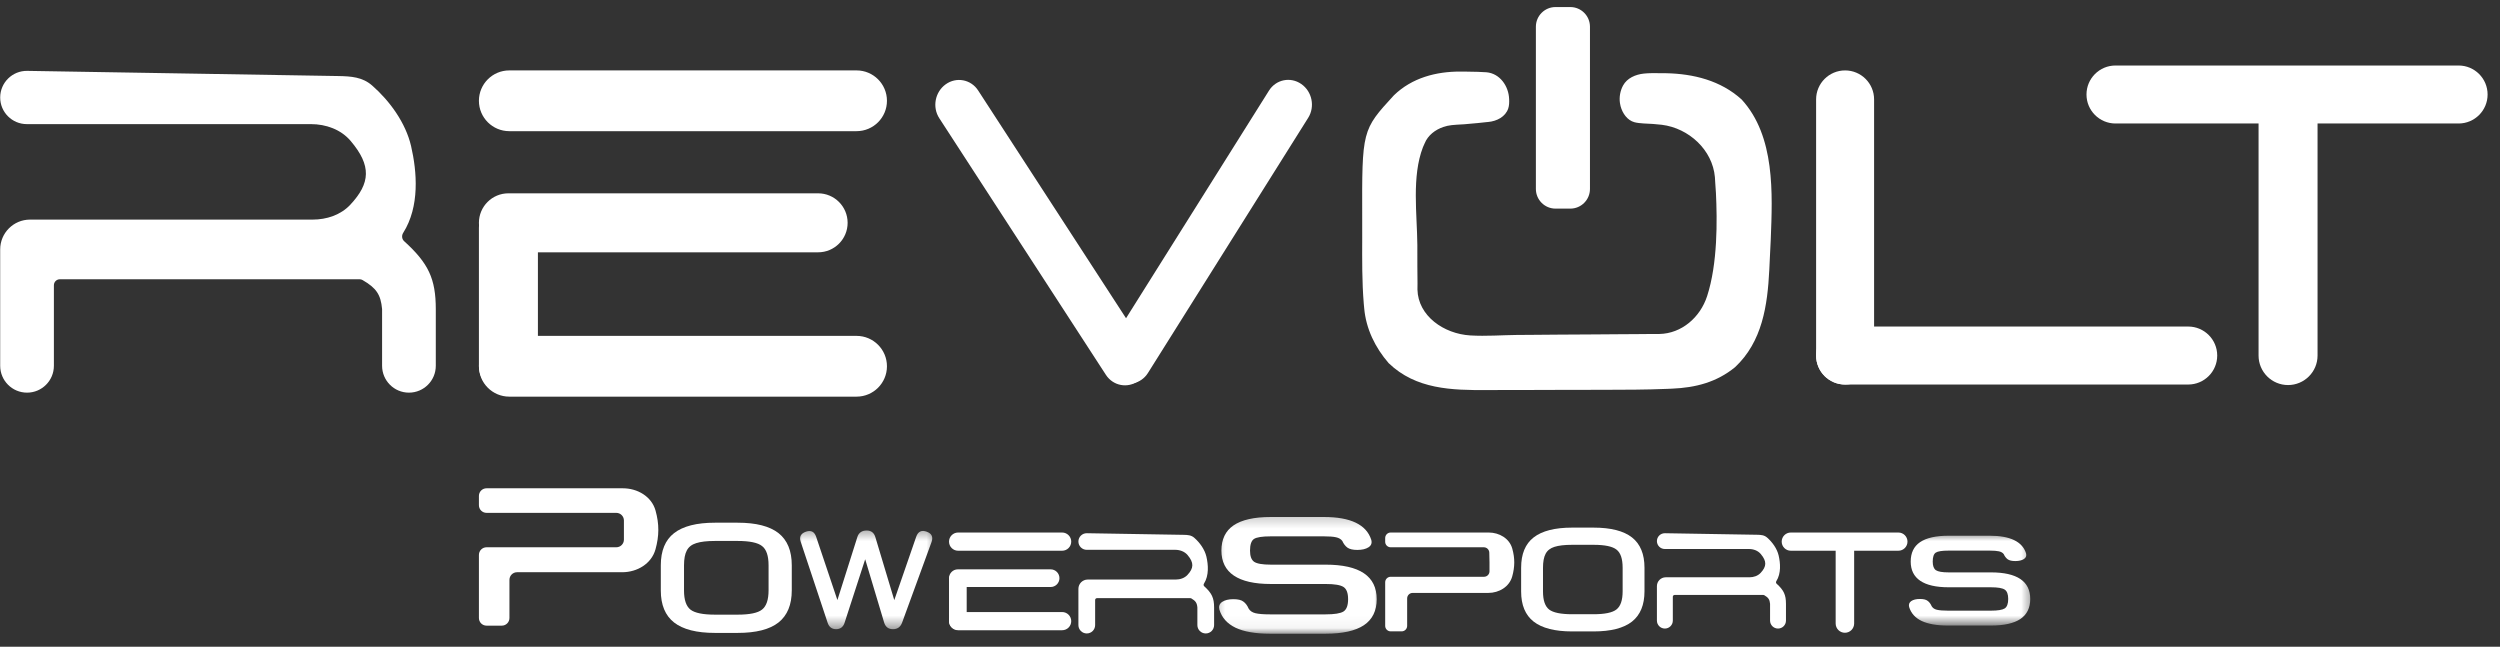
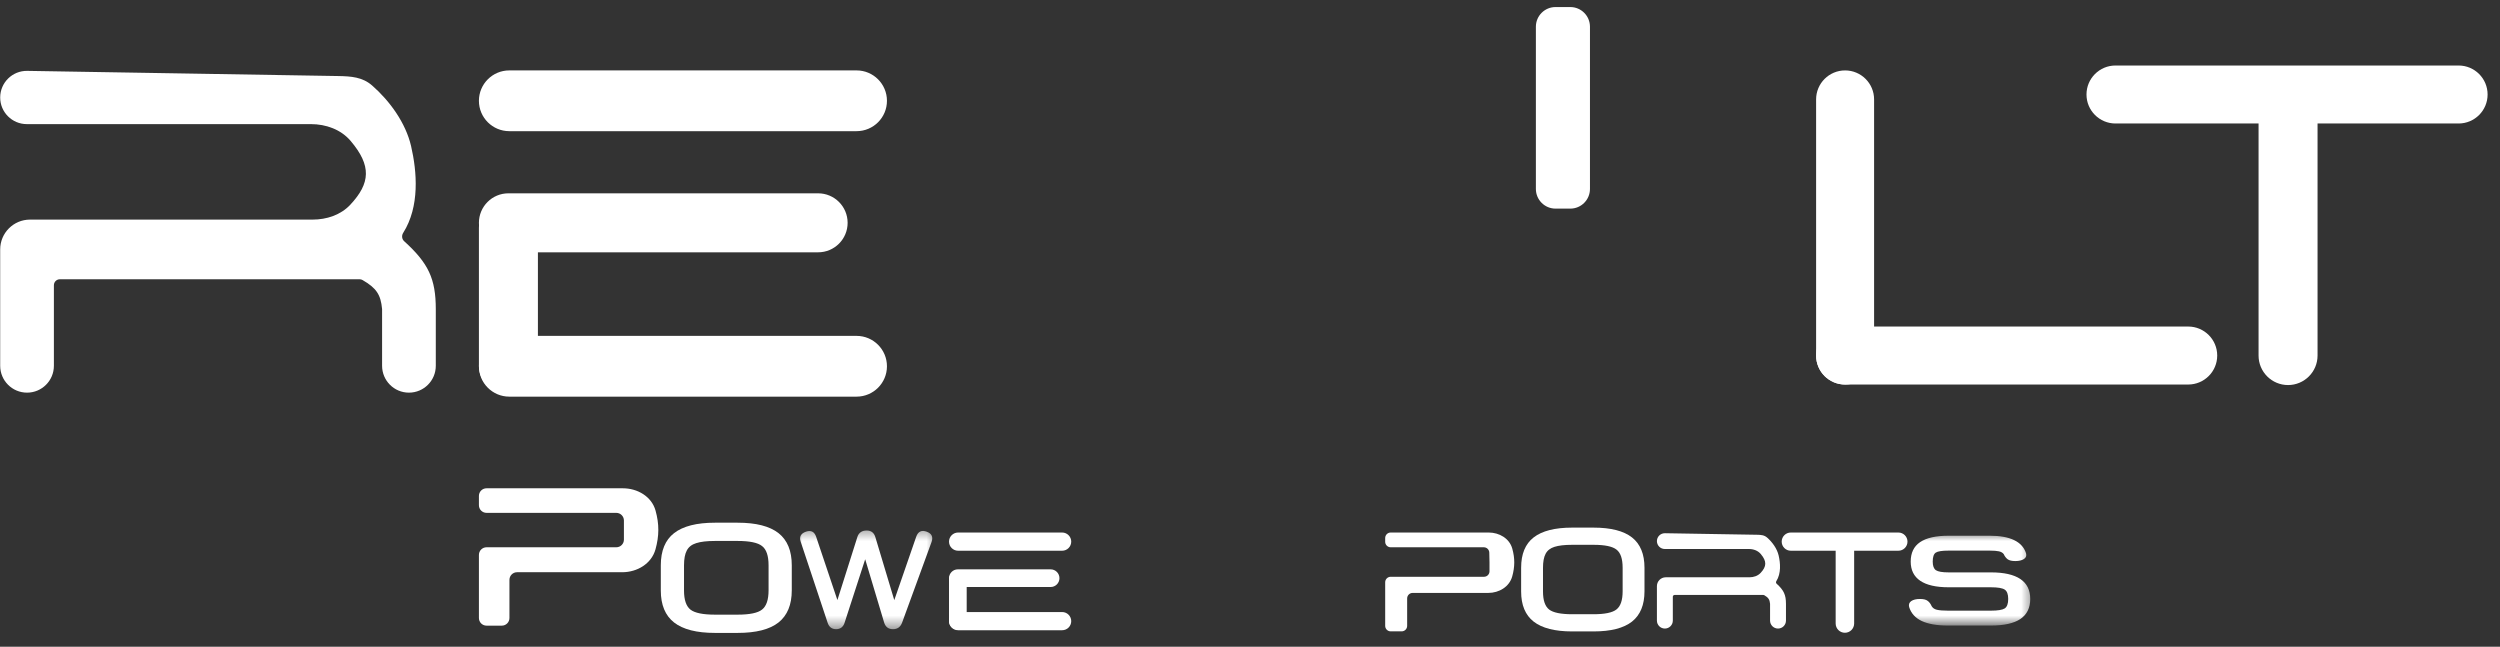
<svg xmlns="http://www.w3.org/2000/svg" width="201" height="52" viewBox="0 0 201 52" fill="none">
  <rect x="0" y="0" width="201" height="52" fill="#333333" stroke="none" />
  <g clip-path="url(#clip0_1_259884)">
-     <path d="M117.441 5.755C117.633 5.756 117.633 5.756 117.829 5.757C118.615 5.77 119.133 5.778 119.507 5.81C120.577 5.9 121.303 6.908 121.335 7.982C121.346 8.223 121.339 8.491 121.263 8.719C121.041 9.389 120.343 9.747 119.64 9.808C119.602 9.812 119.562 9.815 119.522 9.818C119.287 9.843 119.053 9.868 118.818 9.893C118.45 9.928 118.082 9.961 117.714 9.992C116.815 10.04 116.494 10.057 116.048 10.208C115.392 10.429 114.807 10.878 114.545 11.519C114.499 11.623 114.453 11.727 114.405 11.835C113.495 14.194 113.935 17.214 113.954 19.694C113.958 20.272 113.958 20.851 113.956 21.43C113.956 21.886 113.962 22.342 113.968 22.798C113.966 22.957 113.965 23.115 113.963 23.278C114.011 25.402 116.089 26.842 118.209 26.969C119.481 27.046 120.796 26.94 121.96 26.93C122.322 26.927 122.683 26.925 123.044 26.923C123.797 26.918 124.55 26.911 125.303 26.904C126.265 26.895 127.227 26.89 128.189 26.887C128.934 26.883 129.678 26.877 130.423 26.87C130.777 26.867 131.132 26.865 131.487 26.864C131.983 26.862 132.479 26.857 132.975 26.851C133.119 26.851 133.264 26.851 133.412 26.852C135.202 26.819 136.696 25.517 137.25 23.815C138.107 21.182 138.066 17.706 137.962 15.529C137.943 15.234 137.923 14.938 137.902 14.643C137.894 14.511 137.886 14.379 137.878 14.243C137.688 12.055 135.785 10.303 133.606 10.032C133.145 9.975 132.666 9.947 132.162 9.927C131.874 9.906 131.63 9.886 131.408 9.826C130.832 9.669 130.448 9.112 130.294 8.535C130.272 8.452 130.255 8.368 130.243 8.282C130.174 7.806 130.265 7.298 130.494 6.875C130.818 6.279 131.492 5.987 132.167 5.916C132.582 5.873 133.001 5.879 133.449 5.883C133.612 5.884 133.776 5.886 133.945 5.887C136.157 5.931 138.35 6.475 140.028 8C142.736 10.954 142.512 15.552 142.367 19.29C142.347 19.746 142.324 20.202 142.3 20.659C142.282 21.004 142.266 21.349 142.251 21.695C142.108 24.558 141.692 27.47 139.496 29.524C138.013 30.736 136.32 31.167 134.445 31.247C134.311 31.253 134.177 31.259 134.039 31.265C132.337 31.335 130.634 31.338 128.931 31.341C128.757 31.341 128.583 31.341 128.403 31.342C127.483 31.344 126.564 31.345 125.644 31.346C124.701 31.347 123.757 31.35 122.813 31.355C122.081 31.357 121.349 31.358 120.616 31.358C120.268 31.359 119.92 31.36 119.572 31.362C116.716 31.377 113.838 31.305 111.651 29.199C110.563 27.947 109.829 26.438 109.682 24.789C109.67 24.665 109.658 24.54 109.647 24.412C109.501 22.653 109.517 20.888 109.522 19.125C109.524 18.619 109.523 18.113 109.521 17.607C109.501 10.461 109.501 10.461 112.067 7.666C113.515 6.259 115.466 5.742 117.441 5.755Z" fill="white" />
    <path d="M126.252 0.567H125.066C124.193 0.567 123.485 1.275 123.485 2.148V15.192C123.485 16.065 124.193 16.773 125.066 16.773H126.252C127.125 16.773 127.833 16.065 127.833 15.192V2.148C127.833 1.275 127.125 0.567 126.252 0.567Z" fill="white" />
    <path d="M68.868 5.661H40.947C39.598 5.661 38.505 6.755 38.505 8.104C38.505 9.453 39.598 10.546 40.947 10.546H68.868C70.217 10.546 71.311 9.453 71.311 8.104C71.311 6.755 70.217 5.661 68.868 5.661Z" fill="white" />
    <path d="M68.868 27.005H40.947C39.598 27.005 38.505 28.099 38.505 29.448C38.505 30.797 39.598 31.89 40.947 31.89H68.868C70.217 31.89 71.311 30.797 71.311 29.448C71.311 28.099 70.217 27.005 68.868 27.005Z" fill="white" />
    <path d="M65.777 15.543H40.876C39.566 15.543 38.505 16.605 38.505 17.915C38.505 19.224 39.566 20.286 40.876 20.286H65.777C67.087 20.286 68.149 19.224 68.149 17.915C68.149 16.605 67.087 15.543 65.777 15.543Z" fill="white" />
    <path d="M38.505 18.309V29.377C38.505 30.686 39.566 31.748 40.876 31.748C42.186 31.748 43.248 30.686 43.248 29.377V18.309C43.248 17 42.186 15.938 40.876 15.938C39.566 15.938 38.505 17 38.505 18.309Z" fill="white" />
    <path d="M85.395 42.815H77.033C76.629 42.815 76.301 43.143 76.301 43.547C76.301 43.951 76.629 44.279 77.033 44.279H85.395C85.799 44.279 86.127 43.951 86.127 43.547C86.127 43.143 85.799 42.815 85.395 42.815Z" fill="white" />
    <path d="M85.395 49.208H77.033C76.629 49.208 76.301 49.536 76.301 49.94C76.301 50.344 76.629 50.671 77.033 50.671H85.395C85.799 50.671 86.127 50.344 86.127 49.94C86.127 49.536 85.799 49.208 85.395 49.208Z" fill="white" />
    <path d="M84.47 45.775H77.011C76.619 45.775 76.301 46.093 76.301 46.486V46.486C76.301 46.878 76.619 47.196 77.011 47.196H84.47C84.862 47.196 85.18 46.878 85.18 46.486C85.18 46.093 84.862 45.775 84.47 45.775Z" fill="white" />
    <path d="M76.301 46.604V49.919C76.301 50.311 76.619 50.629 77.011 50.629C77.404 50.629 77.722 50.311 77.722 49.919V46.604C77.722 46.212 77.404 45.894 77.011 45.894C76.619 45.894 76.301 46.212 76.301 46.604Z" fill="white" />
    <path d="M146.015 7.993V28.586C146.015 29.873 147.058 30.917 148.346 30.917C149.633 30.917 150.677 29.873 150.677 28.586V7.993C150.677 6.705 149.633 5.662 148.346 5.662C147.058 5.662 146.015 6.705 146.015 7.993Z" fill="white" />
    <path d="M175.932 26.254H148.346C147.058 26.254 146.015 27.298 146.015 28.585C146.015 29.873 147.058 30.916 148.346 30.916H175.932C177.22 30.916 178.264 29.873 178.264 28.585C178.264 27.298 177.22 26.254 175.932 26.254Z" fill="white" />
    <path d="M197.672 5.267H170.085C168.798 5.267 167.754 6.31 167.754 7.598C167.754 8.885 168.798 9.929 170.085 9.929H197.672C198.959 9.929 200.003 8.885 200.003 7.598C200.003 6.31 198.959 5.267 197.672 5.267Z" fill="white" />
    <path d="M181.588 9.614V28.587C181.588 29.896 182.65 30.958 183.959 30.958C185.269 30.958 186.331 29.896 186.331 28.587V9.614C186.331 8.304 185.269 7.243 183.959 7.243C182.65 7.243 181.588 8.304 181.588 9.614Z" fill="white" />
    <path d="M152.631 42.815H143.979C143.575 42.815 143.248 43.143 143.248 43.547C143.248 43.95 143.575 44.278 143.979 44.278H152.631C153.035 44.278 153.362 43.95 153.362 43.547C153.362 43.143 153.035 42.815 152.631 42.815Z" fill="white" />
    <path d="M147.587 44.18V50.13C147.587 50.541 147.92 50.874 148.33 50.874C148.741 50.874 149.074 50.541 149.074 50.13V44.18C149.074 43.769 148.741 43.436 148.33 43.436C147.92 43.436 147.587 43.769 147.587 44.18Z" fill="white" />
-     <path d="M75.519 9.506L88.915 30.138C89.493 31.027 90.66 31.248 91.522 30.631C92.384 30.014 92.615 28.793 92.038 27.903L78.641 7.271C78.063 6.382 76.896 6.161 76.034 6.778C75.172 7.396 74.941 8.617 75.519 9.506Z" fill="white" />
-     <path d="M102.025 7.287L89.14 27.805C88.576 28.702 88.826 29.919 89.697 30.522L89.697 30.522C90.568 31.125 91.731 30.886 92.294 29.989L105.18 9.47C105.743 8.573 105.494 7.357 104.623 6.754C103.752 6.151 102.589 6.389 102.025 7.287Z" fill="white" />
    <path d="M126.4 50.767C125.012 50.767 123.98 50.503 123.304 49.976C122.634 49.45 122.299 48.643 122.299 47.556V45.647C122.299 44.544 122.634 43.731 123.304 43.21C123.98 42.684 125.012 42.42 126.4 42.42H128.116C129.511 42.42 130.543 42.684 131.213 43.21C131.883 43.737 132.217 44.549 132.217 45.647V47.54C132.217 48.632 131.883 49.444 131.213 49.976C130.543 50.503 129.511 50.767 128.116 50.767H126.4ZM124.057 47.556C124.057 48.264 124.221 48.747 124.549 49.005C124.876 49.258 125.494 49.384 126.4 49.384H128.116C129.03 49.384 129.647 49.255 129.968 48.997C130.296 48.739 130.46 48.253 130.46 47.54V45.647C130.46 44.928 130.296 44.442 129.968 44.19C129.647 43.932 129.03 43.803 128.116 43.803H126.4C125.794 43.803 125.319 43.858 124.977 43.967C124.643 44.072 124.406 44.258 124.266 44.527C124.126 44.791 124.057 45.164 124.057 45.647V47.556Z" fill="white" />
    <path d="M57.483 50.886C56.01 50.886 54.914 50.607 54.195 50.047C53.485 49.488 53.129 48.632 53.129 47.478V45.451C53.129 44.28 53.485 43.418 54.195 42.864C54.914 42.305 56.01 42.025 57.483 42.025H59.305C60.786 42.025 61.881 42.305 62.593 42.864C63.303 43.424 63.659 44.286 63.659 45.451V47.461C63.659 48.62 63.303 49.482 62.593 50.047C61.881 50.607 60.786 50.886 59.305 50.886H57.483ZM54.995 47.478C54.995 48.23 55.169 48.742 55.517 49.016C55.865 49.284 56.52 49.418 57.483 49.418H59.305C60.275 49.418 60.93 49.282 61.271 49.008C61.619 48.734 61.793 48.218 61.793 47.461V45.451C61.793 44.688 61.619 44.172 61.271 43.904C60.93 43.63 60.275 43.493 59.305 43.493H57.483C56.839 43.493 56.336 43.552 55.973 43.669C55.617 43.779 55.365 43.977 55.217 44.263C55.069 44.542 54.995 44.938 54.995 45.451V47.478Z" fill="white" />
    <mask id="mask0_1_259884" style="mask-type:luminance" maskUnits="userSpaceOnUse" x="63" y="42" width="13" height="9">
      <path d="M75.469 42.42H63.801V50.587H75.469V42.42Z" fill="white" />
    </mask>
    <g mask="url(#mask0_1_259884)">
      <path d="M67.224 50.587C66.881 50.587 66.653 50.411 66.539 50.059L64.376 43.556C64.242 43.161 64.382 42.892 64.797 42.747C65.206 42.607 65.481 42.747 65.621 43.167L67.379 48.401H67.278L68.935 43.167C69.049 42.825 69.298 42.653 69.682 42.653C70.044 42.653 70.278 42.835 70.382 43.198L71.929 48.347H71.867L73.664 43.151C73.814 42.731 74.095 42.596 74.504 42.747C74.914 42.892 75.044 43.172 74.893 43.587L72.529 50.059C72.399 50.411 72.155 50.587 71.797 50.587C71.429 50.587 71.191 50.406 71.082 50.043L69.479 44.691H69.65L67.908 50.059C67.856 50.23 67.771 50.362 67.651 50.455C67.532 50.543 67.389 50.587 67.224 50.587Z" fill="white" />
    </g>
    <mask id="mask1_1_259884" style="mask-type:luminance" maskUnits="userSpaceOnUse" x="97" y="41" width="15" height="10">
      <path d="M111.043 41.234H97.353V50.95H111.043V41.234Z" fill="white" />
    </mask>
    <g mask="url(#mask1_1_259884)">
-       <path d="M102.09 50.95C100.931 50.95 100.014 50.789 99.338 50.469C98.662 50.142 98.229 49.654 98.038 49.007C97.974 48.748 98.047 48.544 98.257 48.396C98.476 48.248 98.777 48.174 99.16 48.174C99.534 48.174 99.804 48.239 99.968 48.368C100.141 48.492 100.283 48.68 100.392 48.933C100.502 49.118 100.684 49.241 100.94 49.303C101.204 49.365 101.588 49.395 102.09 49.395H106.58C107.292 49.395 107.771 49.318 108.018 49.164C108.264 49.004 108.387 48.674 108.387 48.174C108.387 47.68 108.264 47.353 108.018 47.193C107.771 47.033 107.292 46.953 106.58 46.953H102.172C100.858 46.953 99.867 46.727 99.201 46.277C98.535 45.827 98.202 45.157 98.202 44.269C98.202 43.363 98.526 42.687 99.174 42.243C99.831 41.793 100.831 41.567 102.172 41.567H106.443C108.588 41.567 109.857 42.178 110.249 43.399C110.322 43.659 110.249 43.859 110.03 44.001C109.811 44.143 109.51 44.214 109.127 44.214C108.771 44.214 108.506 44.152 108.332 44.029C108.159 43.899 108.022 43.72 107.922 43.492C107.812 43.344 107.644 43.245 107.415 43.196C107.196 43.146 106.872 43.122 106.443 43.122H102.172C101.478 43.122 101.027 43.193 100.817 43.335C100.607 43.477 100.502 43.788 100.502 44.269C100.502 44.713 100.611 45.012 100.831 45.167C101.059 45.321 101.506 45.398 102.172 45.398H106.58C107.949 45.398 108.976 45.629 109.661 46.092C110.345 46.555 110.687 47.249 110.687 48.174C110.687 49.105 110.345 49.803 109.661 50.265C108.976 50.721 107.949 50.95 106.58 50.95H102.09Z" fill="white" />
-     </g>
+       </g>
    <mask id="mask2_1_259884" style="mask-type:luminance" maskUnits="userSpaceOnUse" x="152" y="42" width="12" height="9">
      <path d="M163.504 42.815H152.968V50.293H163.504V42.815Z" fill="white" />
    </mask>
    <g mask="url(#mask2_1_259884)">
      <path d="M156.613 50.294C155.721 50.294 155.015 50.17 154.495 49.923C153.976 49.672 153.642 49.296 153.494 48.798C153.445 48.599 153.501 48.442 153.663 48.328C153.831 48.214 154.063 48.157 154.358 48.157C154.646 48.157 154.853 48.207 154.98 48.307C155.114 48.401 155.222 48.547 155.307 48.741C155.391 48.883 155.531 48.979 155.728 49.026C155.932 49.073 156.227 49.097 156.613 49.097H160.069C160.617 49.097 160.986 49.038 161.176 48.919C161.365 48.796 161.46 48.542 161.46 48.157C161.46 47.777 161.365 47.526 161.176 47.402C160.986 47.279 160.617 47.217 160.069 47.217H156.676C155.665 47.217 154.903 47.044 154.39 46.697C153.877 46.35 153.621 45.836 153.621 45.152C153.621 44.454 153.87 43.934 154.369 43.592C154.875 43.245 155.644 43.072 156.676 43.072H159.964C161.615 43.072 162.591 43.542 162.893 44.482C162.949 44.682 162.893 44.836 162.725 44.945C162.556 45.054 162.324 45.109 162.029 45.109C161.755 45.109 161.551 45.062 161.418 44.967C161.285 44.867 161.179 44.729 161.102 44.554C161.017 44.44 160.888 44.364 160.712 44.326C160.544 44.288 160.294 44.269 159.964 44.269H156.676C156.143 44.269 155.795 44.323 155.633 44.432C155.472 44.542 155.391 44.781 155.391 45.152C155.391 45.494 155.475 45.724 155.644 45.843C155.819 45.961 156.164 46.02 156.676 46.02H160.069C161.123 46.02 161.913 46.199 162.44 46.555C162.967 46.911 163.231 47.445 163.231 48.157C163.231 48.874 162.967 49.411 162.44 49.767C161.913 50.118 161.123 50.294 160.069 50.294H156.613Z" fill="white" />
    </g>
    <path d="M112.693 50.761H111.81C111.567 50.761 111.369 50.564 111.369 50.32V46.814C111.369 46.57 111.567 46.373 111.81 46.373H115.58H119.315C119.559 46.373 119.756 46.175 119.756 45.931V45.243L119.739 44.433C119.734 44.193 119.538 44.001 119.298 44.001H115.58H111.81C111.567 44.001 111.369 43.804 111.369 43.56V43.257C111.369 43.013 111.567 42.815 111.81 42.815H119.694C120.542 42.815 121.358 43.289 121.586 44.105C121.806 44.894 121.796 45.574 121.583 46.343C121.353 47.178 120.525 47.671 119.659 47.671H113.576C113.332 47.671 113.135 47.869 113.135 48.113V50.32C113.135 50.564 112.937 50.761 112.693 50.761Z" fill="white" />
    <path d="M40.346 50.302H39.118C38.779 50.302 38.505 50.027 38.505 49.689V44.615C38.505 44.276 38.779 44.001 39.118 44.001H44.236H49.549C49.888 44.001 50.163 43.726 50.163 43.387V42.632V41.848C50.163 41.509 49.888 41.234 49.549 41.234H44.434H39.118C38.779 41.234 38.505 40.959 38.505 40.621V39.871C38.505 39.532 38.779 39.258 39.118 39.258H50.075C51.254 39.258 52.389 39.915 52.706 41.051C53.011 42.147 52.998 43.091 52.703 44.161C52.383 45.321 51.231 46.007 50.028 46.007H41.572C41.234 46.007 40.959 46.282 40.959 46.621V49.689C40.959 50.027 40.684 50.302 40.346 50.302Z" fill="white" />
    <path d="M4.333 22.933V29.41C4.333 30.602 3.366 31.569 2.174 31.569C0.981 31.569 0.015 30.602 0.015 29.41V20.055C0.015 18.73 1.089 17.656 2.414 17.656H25.13C26.261 17.656 27.39 17.287 28.163 16.461C29.789 14.722 29.873 13.319 28.197 11.336C27.413 10.409 26.207 9.979 24.993 9.979H2.156C0.973 9.979 0.015 9.021 0.015 7.838C0.015 6.642 0.995 5.678 2.191 5.698L27.201 6.114C28.232 6.132 29.139 6.193 29.915 6.871C31.348 8.122 32.62 9.89 33.05 11.742C33.525 13.794 33.763 16.596 32.413 18.728C32.279 18.94 32.308 19.223 32.494 19.392C34.451 21.168 35.035 22.411 35.038 24.852V29.41C35.038 30.602 34.071 31.569 32.879 31.569C31.687 31.569 30.72 30.602 30.72 29.41V24.852C30.614 23.696 30.271 23.166 29.15 22.516C29.079 22.474 28.998 22.453 28.915 22.453H4.812C4.547 22.453 4.333 22.668 4.333 22.933Z" fill="white" />
    <path d="M134.495 47.977V49.896C134.495 50.249 134.209 50.536 133.856 50.536C133.502 50.536 133.216 50.249 133.216 49.896V47.124C133.216 46.732 133.534 46.414 133.927 46.414H140.657C140.992 46.414 141.326 46.305 141.555 46.06C142.037 45.545 142.062 45.129 141.565 44.542C141.333 44.267 140.976 44.14 140.616 44.14H133.851C133.5 44.14 133.216 43.856 133.216 43.506C133.216 43.151 133.507 42.865 133.861 42.871L141.27 42.995C141.576 43 141.844 43.018 142.074 43.219C142.498 43.589 142.876 44.113 143.003 44.662C143.144 45.27 143.214 46.1 142.814 46.731C142.774 46.794 142.783 46.878 142.838 46.928C143.418 47.454 143.591 47.823 143.592 48.546V49.896C143.592 50.249 143.306 50.536 142.952 50.536C142.599 50.536 142.313 50.249 142.313 49.896V48.546C142.281 48.203 142.179 48.046 141.847 47.853C141.827 47.841 141.802 47.835 141.778 47.835H134.638C134.559 47.835 134.495 47.899 134.495 47.977Z" fill="white" />
-     <path d="M88.049 48.24V50.257C88.049 50.629 87.748 50.93 87.377 50.93C87.005 50.93 86.704 50.629 86.704 50.257V47.343C86.704 46.931 87.039 46.596 87.451 46.596H94.527C94.88 46.596 95.232 46.481 95.472 46.224C95.979 45.682 96.005 45.245 95.483 44.628C95.239 44.339 94.863 44.205 94.485 44.205H87.371C87.003 44.205 86.704 43.906 86.704 43.538C86.704 43.165 87.01 42.865 87.382 42.871L95.173 43.001C95.494 43.006 95.776 43.025 96.018 43.236C96.464 43.626 96.861 44.177 96.995 44.754C97.143 45.393 97.217 46.266 96.796 46.93C96.754 46.996 96.763 47.084 96.821 47.137C97.431 47.69 97.613 48.077 97.614 48.838V50.257C97.614 50.629 97.313 50.93 96.941 50.93C96.57 50.93 96.269 50.629 96.269 50.257V48.838C96.236 48.477 96.129 48.313 95.78 48.11C95.757 48.097 95.732 48.091 95.707 48.091H88.198C88.116 48.091 88.049 48.157 88.049 48.24Z" fill="white" />
  </g>
  <defs>
    <clipPath id="clip0_1_259884">
      <rect width="200" height="50.593" fill="white" transform="translate(0.015 0.567)" />
    </clipPath>
  </defs>
</svg>